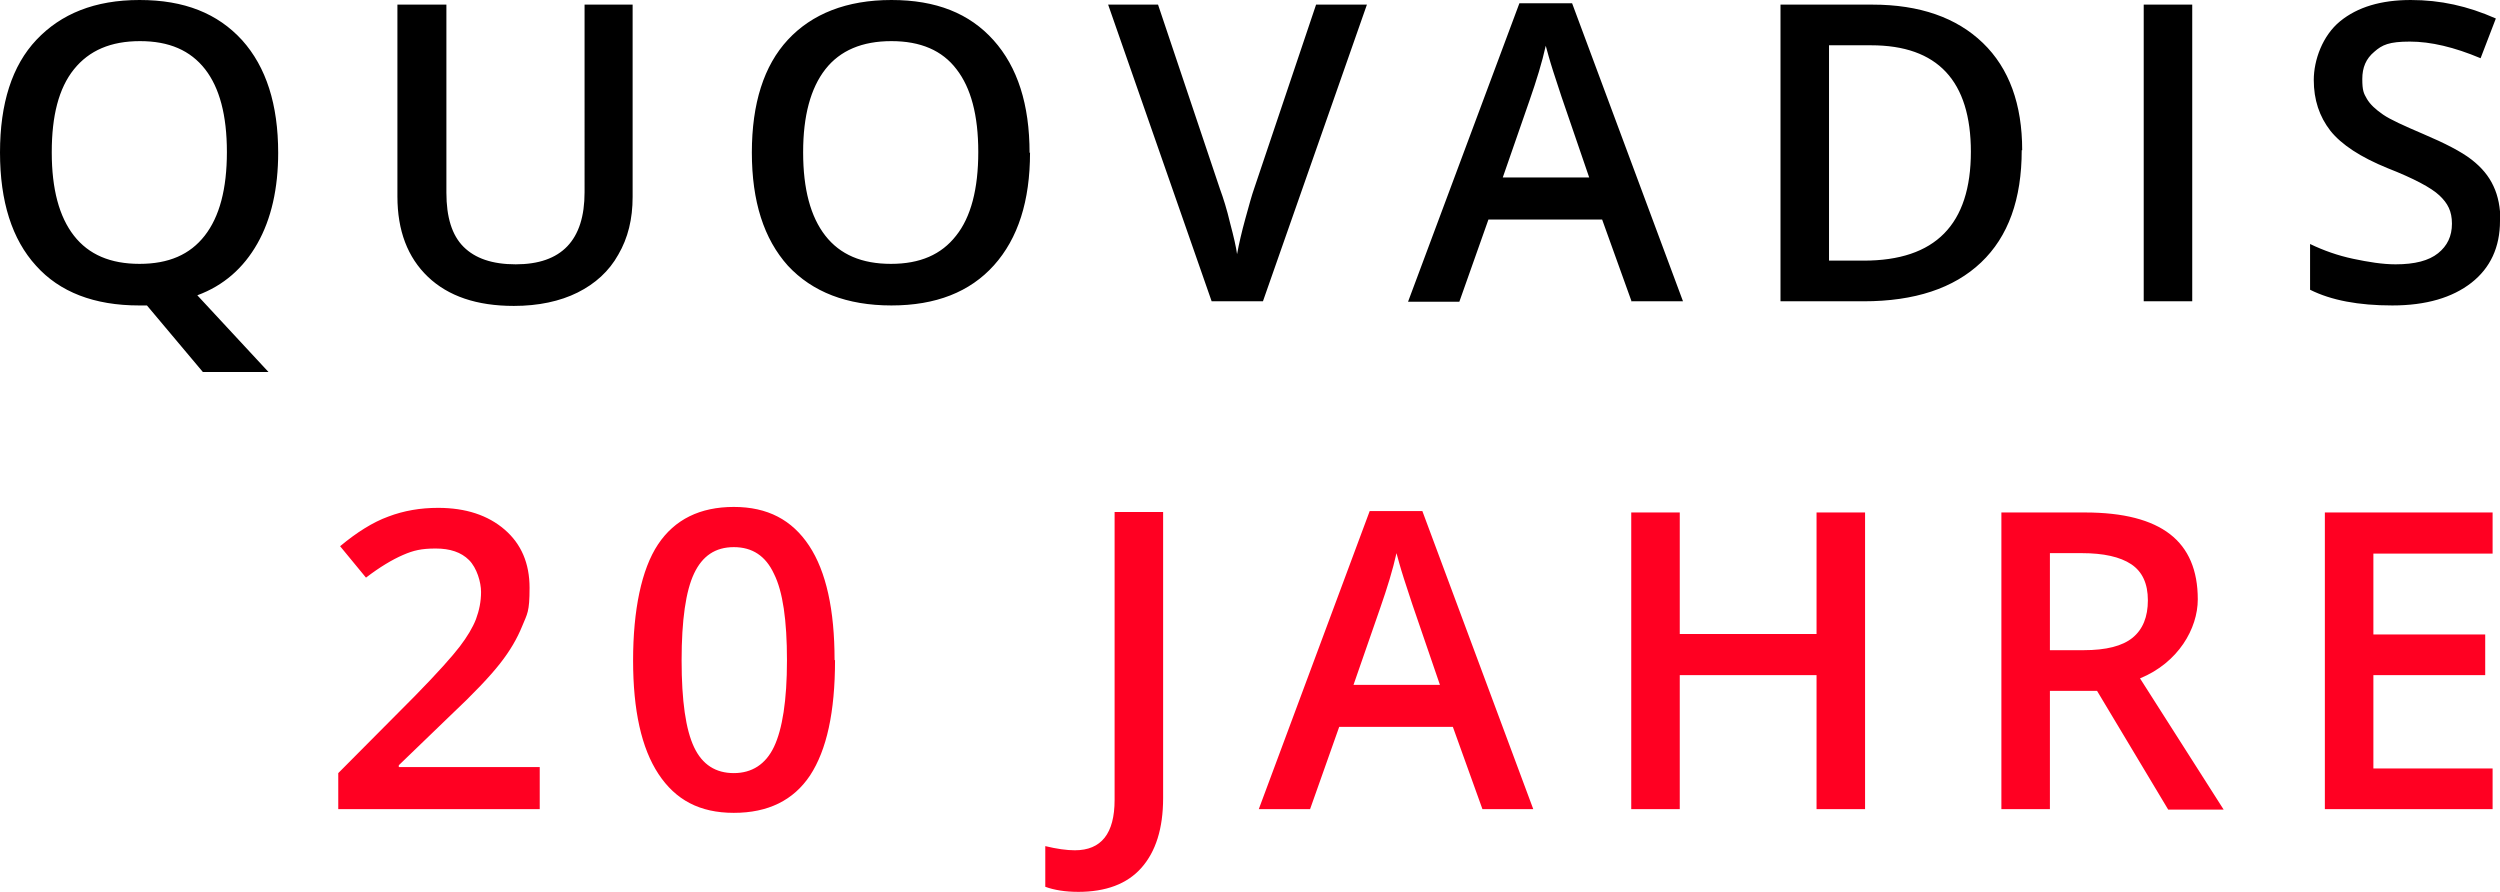
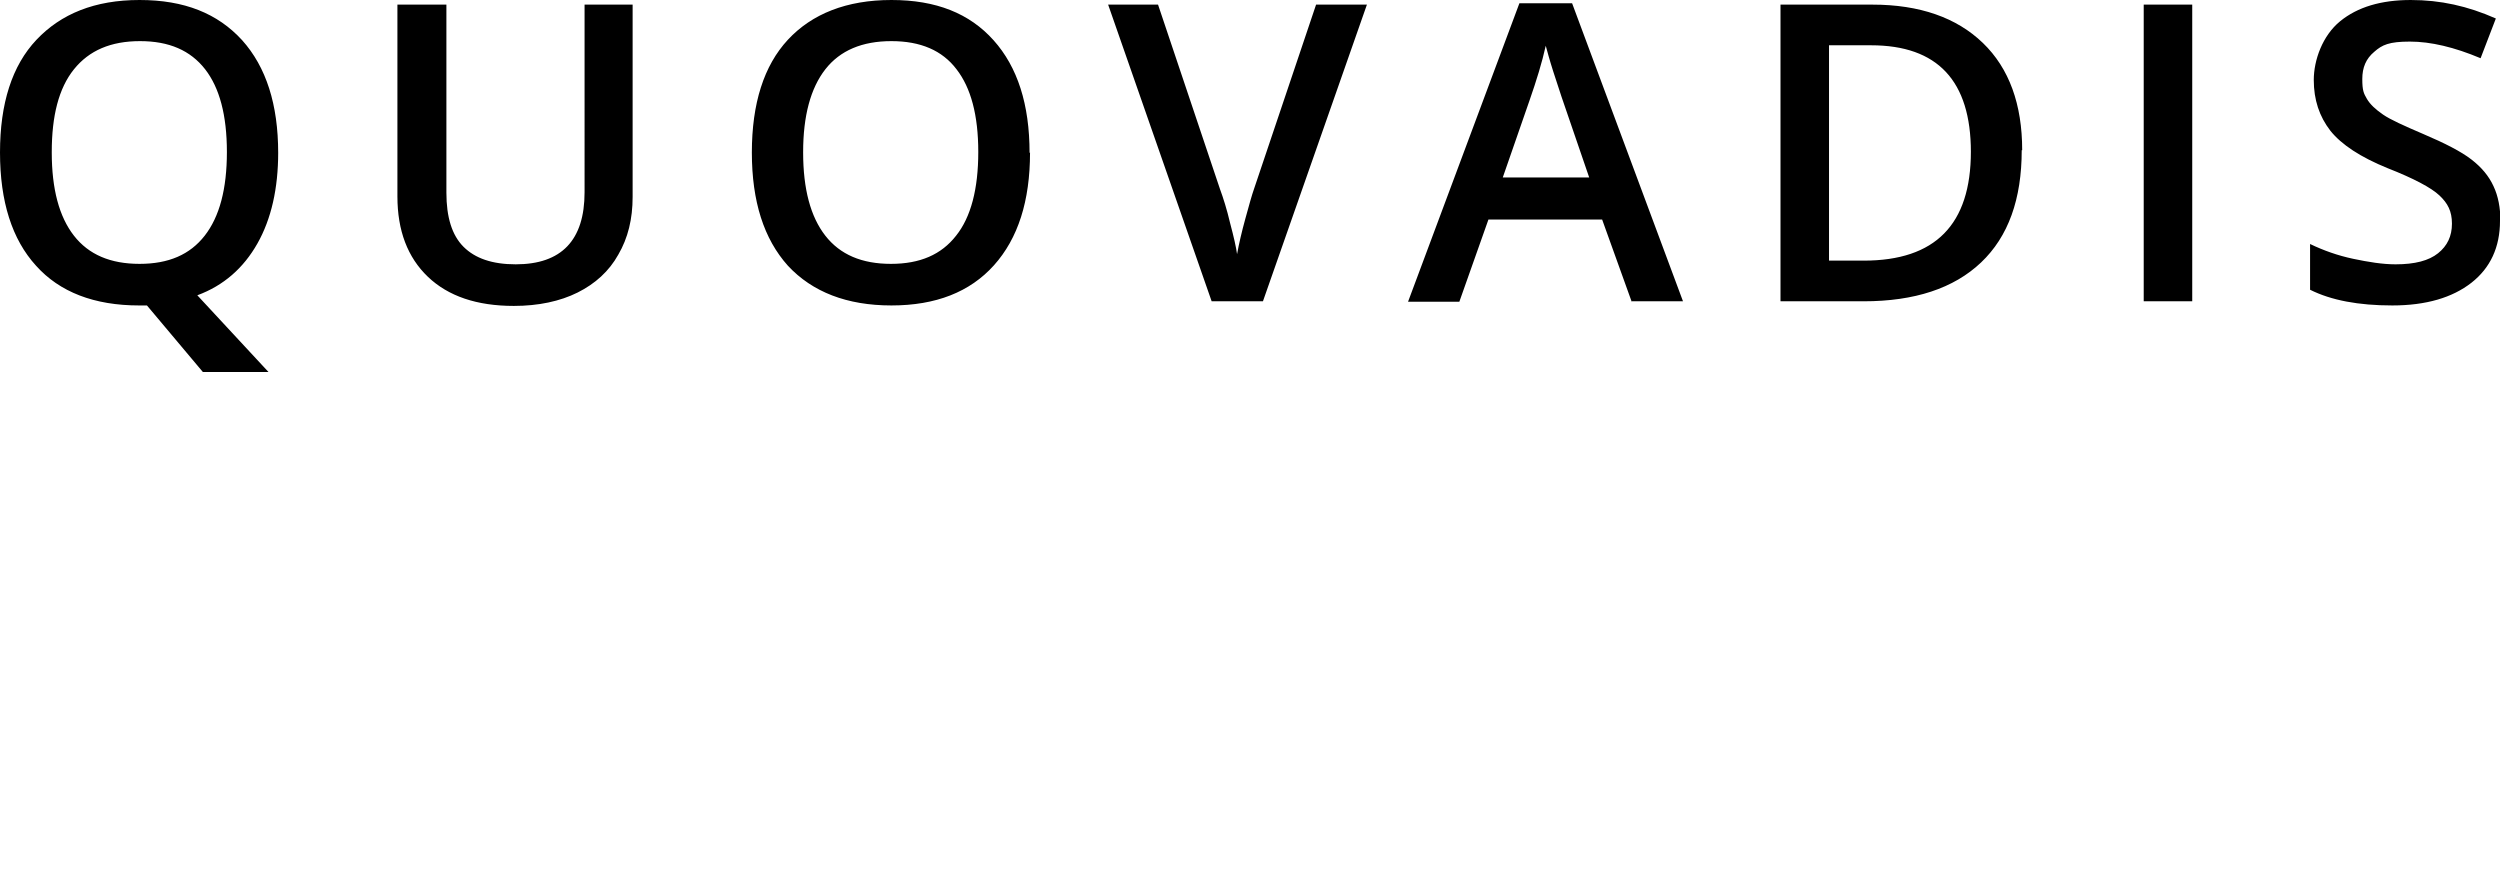
<svg xmlns="http://www.w3.org/2000/svg" id="Ebene_1" version="1.1" viewBox="0 0 541 193">
  <defs>
    <style>
      .st0 {
        fill: #f02;
      }
    </style>
  </defs>
  <path d="M60.2,33c0,7.8-1.5,14.4-4.5,19.7s-7.3,9.1-13,11.2l15.4,16.6h-14.2l-12.1-14.4h-1.7c-9.7,0-17.2-2.9-22.3-8.6C2.6,51.8,0,43.6,0,33S2.6,14.2,7.9,8.6,20.5,0,30.2,0s16.9,2.9,22.2,8.7c5.2,5.8,7.8,13.9,7.8,24.4h0ZM11.2,33c0,7.9,1.6,13.9,4.8,18,3.2,4.1,7.9,6.1,14.2,6.1s10.9-2,14.1-6.1,4.8-10.1,4.8-18.1-1.6-13.9-4.7-17.9c-3.2-4.1-7.8-6.1-14.1-6.1s-11,2-14.3,6.1-4.8,10.1-4.8,17.9h0ZM136.9,1v41.6c0,4.8-1,8.9-3.1,12.5-2,3.6-5,6.3-8.8,8.2s-8.5,2.9-13.8,2.9c-8,0-14.2-2.1-18.6-6.3s-6.6-10-6.6-17.4V1h10.6v40.7c0,5.3,1.2,9.2,3.7,11.7s6.2,3.8,11.3,3.8c9.9,0,14.9-5.2,14.9-15.6V1h10.5ZM222.9,33c0,10.5-2.6,18.6-7.8,24.4s-12.6,8.7-22.2,8.7-17.1-2.9-22.4-8.6c-5.2-5.8-7.8-13.9-7.8-24.5s2.6-18.8,7.8-24.4S183.2,0,192.9,0s16.9,2.9,22.1,8.7c5.2,5.8,7.8,13.9,7.8,24.4h0ZM173.8,33c0,7.9,1.6,13.9,4.8,18,3.2,4.1,7.9,6.1,14.2,6.1s10.9-2,14.1-6.1c3.2-4,4.8-10.1,4.8-18.1s-1.6-13.9-4.7-17.9c-3.1-4.1-7.8-6.1-14.1-6.1s-11.1,2-14.3,6.1-4.8,10.1-4.8,17.9h0ZM284.9,1h10.9l-22.5,64.2h-11.1L239.8,1h10.8l13.4,39.9c.7,1.9,1.5,4.4,2.2,7.4.8,3,1.3,5.2,1.5,6.7.4-2.2,1-4.8,1.8-7.7s1.4-5.1,1.9-6.5l13.4-39.8h0ZM353.1,65.3l-6.4-17.8h-24.6l-6.3,17.8h-11.1L328.8.7h11.4l24,64.5h-11.2ZM343.9,38.4l-6-17.5c-.4-1.2-1-3-1.8-5.5-.8-2.5-1.3-4.4-1.6-5.5-.8,3.6-2,7.5-3.5,11.8l-5.8,16.7h18.7,0ZM437.5,32.5c0,10.6-2.9,18.7-8.8,24.3-5.9,5.6-14.4,8.4-25.4,8.4h-18V1h19.9c10.2,0,18.2,2.8,23.9,8.3,5.7,5.5,8.5,13.3,8.5,23.2h0ZM426.5,32.9c0-15.4-7.2-23.1-21.6-23.1h-9.1v46.6h7.5c15.5,0,23.2-7.8,23.2-23.6h0ZM463.9,65.3V1h10.5v64.2h-10.5ZM541,47.8c0,5.7-2.1,10.2-6.2,13.4s-9.8,4.9-17.1,4.9-13.2-1.1-17.8-3.4v-9.9c2.9,1.4,6,2.5,9.3,3.2s6.4,1.2,9.2,1.2c4.2,0,7.2-.8,9.2-2.4s3-3.7,3-6.4-.9-4.4-2.7-6.1c-1.8-1.7-5.6-3.7-11.2-5.9-5.9-2.4-10-5.1-12.4-8.1-2.4-3.1-3.6-6.7-3.6-11s1.9-9.6,5.7-12.7,8.9-4.6,15.3-4.6,12.3,1.3,18.4,4l-3.3,8.6c-5.7-2.4-10.8-3.6-15.3-3.6s-6,.7-7.7,2.2c-1.8,1.5-2.6,3.4-2.6,5.9s.3,3.1,1,4.3c.7,1.2,1.9,2.3,3.5,3.4,1.6,1.1,4.5,2.4,8.7,4.2,4.7,2,8.2,3.8,10.4,5.5s3.8,3.6,4.8,5.8c1,2.1,1.5,4.7,1.5,7.6h0Z" />
-   <path class="st0" d="M116.8,175.1h-43.6v-7.8l16.6-16.7c4.9-5,8.1-8.6,9.7-10.7,1.6-2.1,2.8-4.1,3.5-5.9.7-1.9,1.1-3.8,1.1-5.9s-.9-5.2-2.6-6.9-4.1-2.5-7.2-2.5-4.8.4-7.1,1.4-5,2.6-8,4.9l-5.6-6.8c3.6-3,7.1-5.2,10.4-6.4,3.4-1.3,7-1.9,10.8-1.9,6,0,10.8,1.6,14.4,4.7,3.6,3.1,5.4,7.3,5.4,12.6s-.5,5.6-1.6,8.3-2.6,5.3-4.8,8.1-5.7,6.5-10.7,11.2l-11.2,10.8v.4h30.5v9.1h0ZM180.7,142.9c0,11.2-1.8,19.4-5.4,24.9-3.6,5.4-9.1,8.1-16.5,8.1s-12.6-2.8-16.3-8.4-5.5-13.8-5.5-24.6,1.8-19.7,5.4-25.1c3.6-5.4,9.1-8.1,16.4-8.1s12.6,2.8,16.3,8.4,5.5,13.9,5.5,24.7h0ZM147.5,142.9c0,8.8.9,15,2.7,18.8s4.7,5.6,8.6,5.6,6.9-1.9,8.7-5.7c1.8-3.8,2.8-10,2.8-18.7s-.9-14.9-2.8-18.7c-1.8-3.9-4.7-5.8-8.7-5.8s-6.8,1.9-8.6,5.7-2.7,10.1-2.7,18.8h0ZM233.4,193c-2.9,0-5.3-.4-7.2-1.1v-8.8c2.5.6,4.6.9,6.4.9,5.7,0,8.6-3.6,8.6-10.9v-62.3h10.5v61.9c0,6.6-1.6,11.6-4.7,15.1s-7.7,5.2-13.7,5.2ZM320.8,175.1l-6.4-17.8h-24.6l-6.3,17.8h-11.1l24-64.5h11.4l24,64.5h-11.2ZM311.6,148.2l-6-17.5c-.4-1.2-1-3-1.8-5.5-.8-2.5-1.3-4.4-1.6-5.5-.8,3.6-2,7.5-3.5,11.8l-5.8,16.7h18.7,0ZM403.6,175.1h-10.5v-29h-29.6v29h-10.5v-64.2h10.5v26.3h29.6v-26.3h10.5v64.2ZM443.6,149.4v25.7h-10.5v-64.2h18.1c8.3,0,14.4,1.6,18.4,4.7s6,7.8,6,14.1-4.2,13.7-12.5,17.1l18.1,28.4h-12l-15.4-25.7h-10.4ZM443.6,140.7h7.3c4.9,0,8.4-.9,10.6-2.7s3.3-4.5,3.3-8.1-1.2-6.2-3.6-7.8-6-2.4-10.7-2.4h-6.9v21h0ZM539.4,175.1h-36.3v-64.2h36.3v8.9h-25.8v17.5h24.2v8.8h-24.2v20.2h25.8v8.9Z" />
</svg>